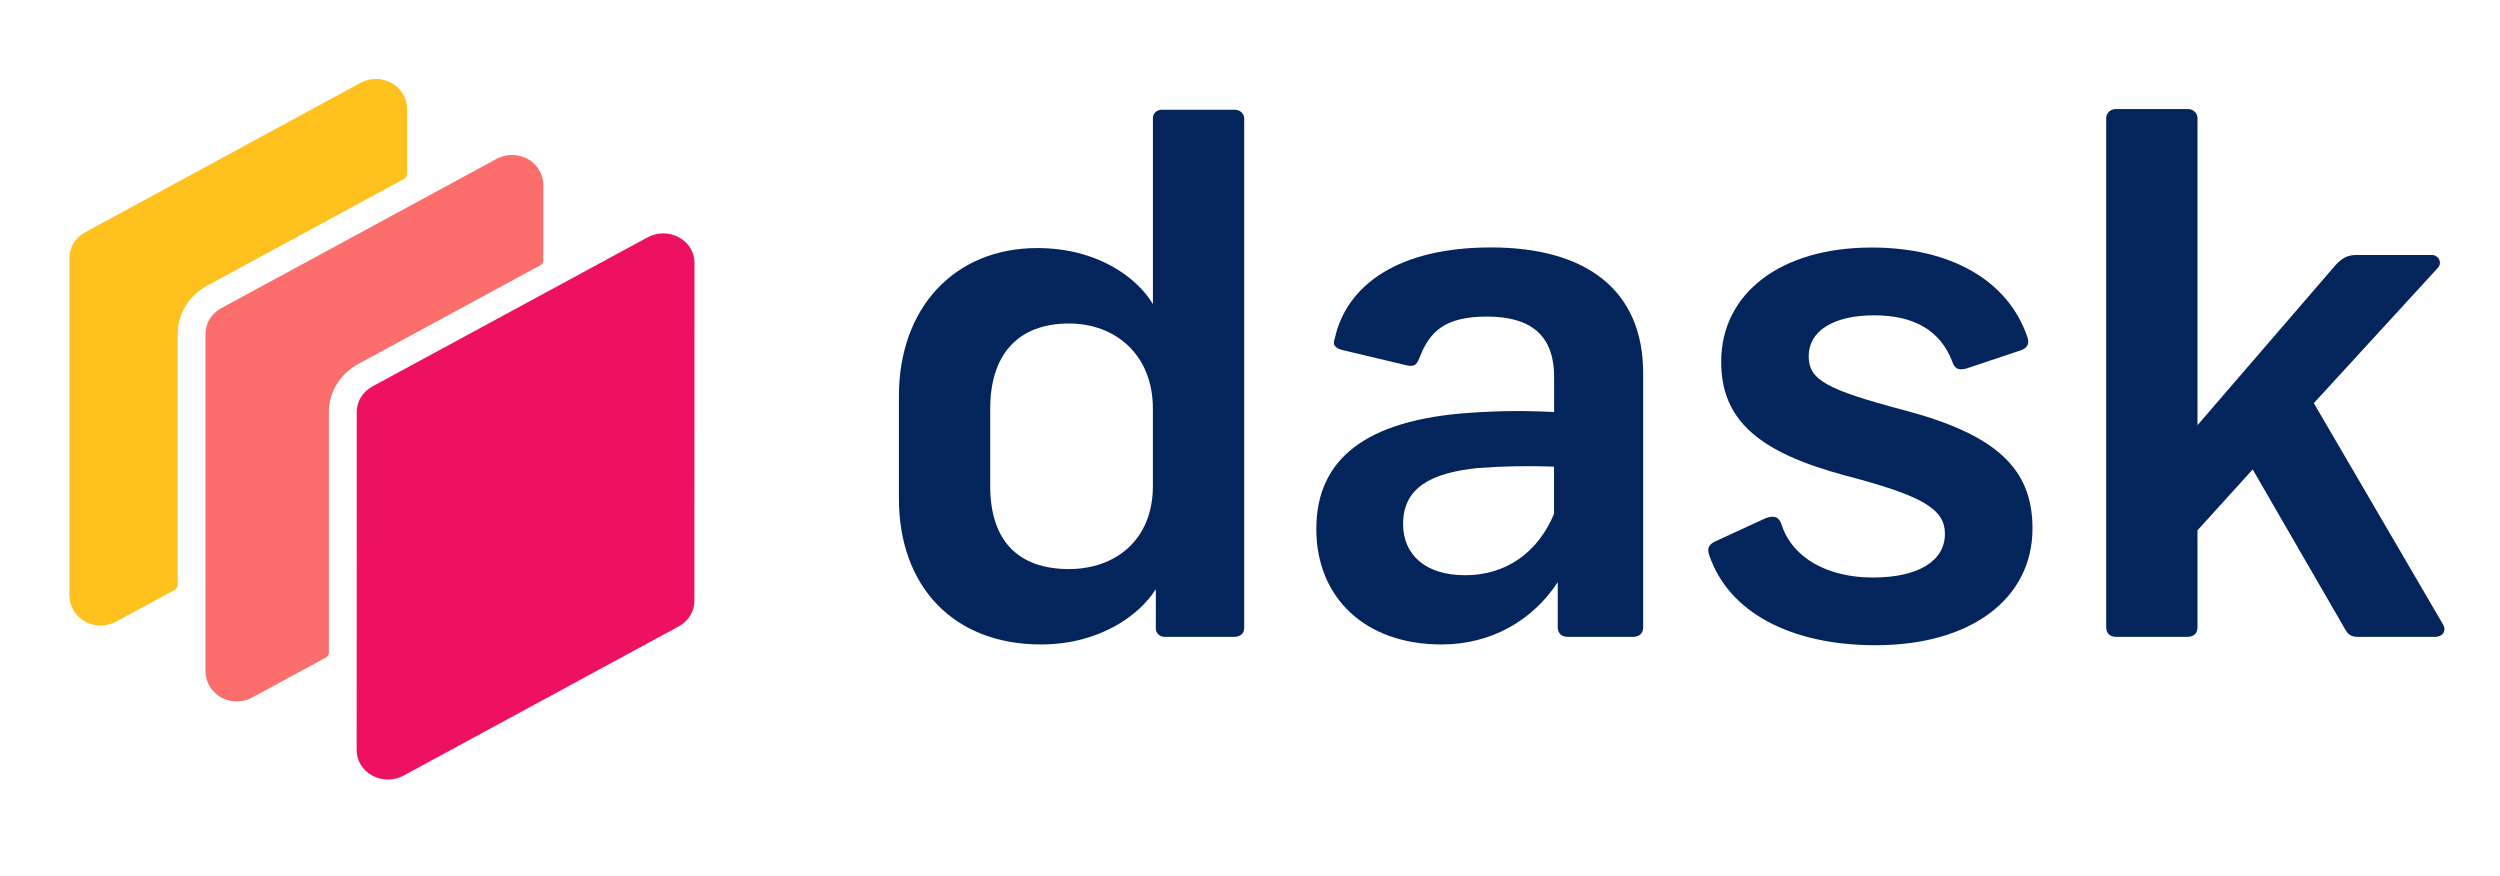
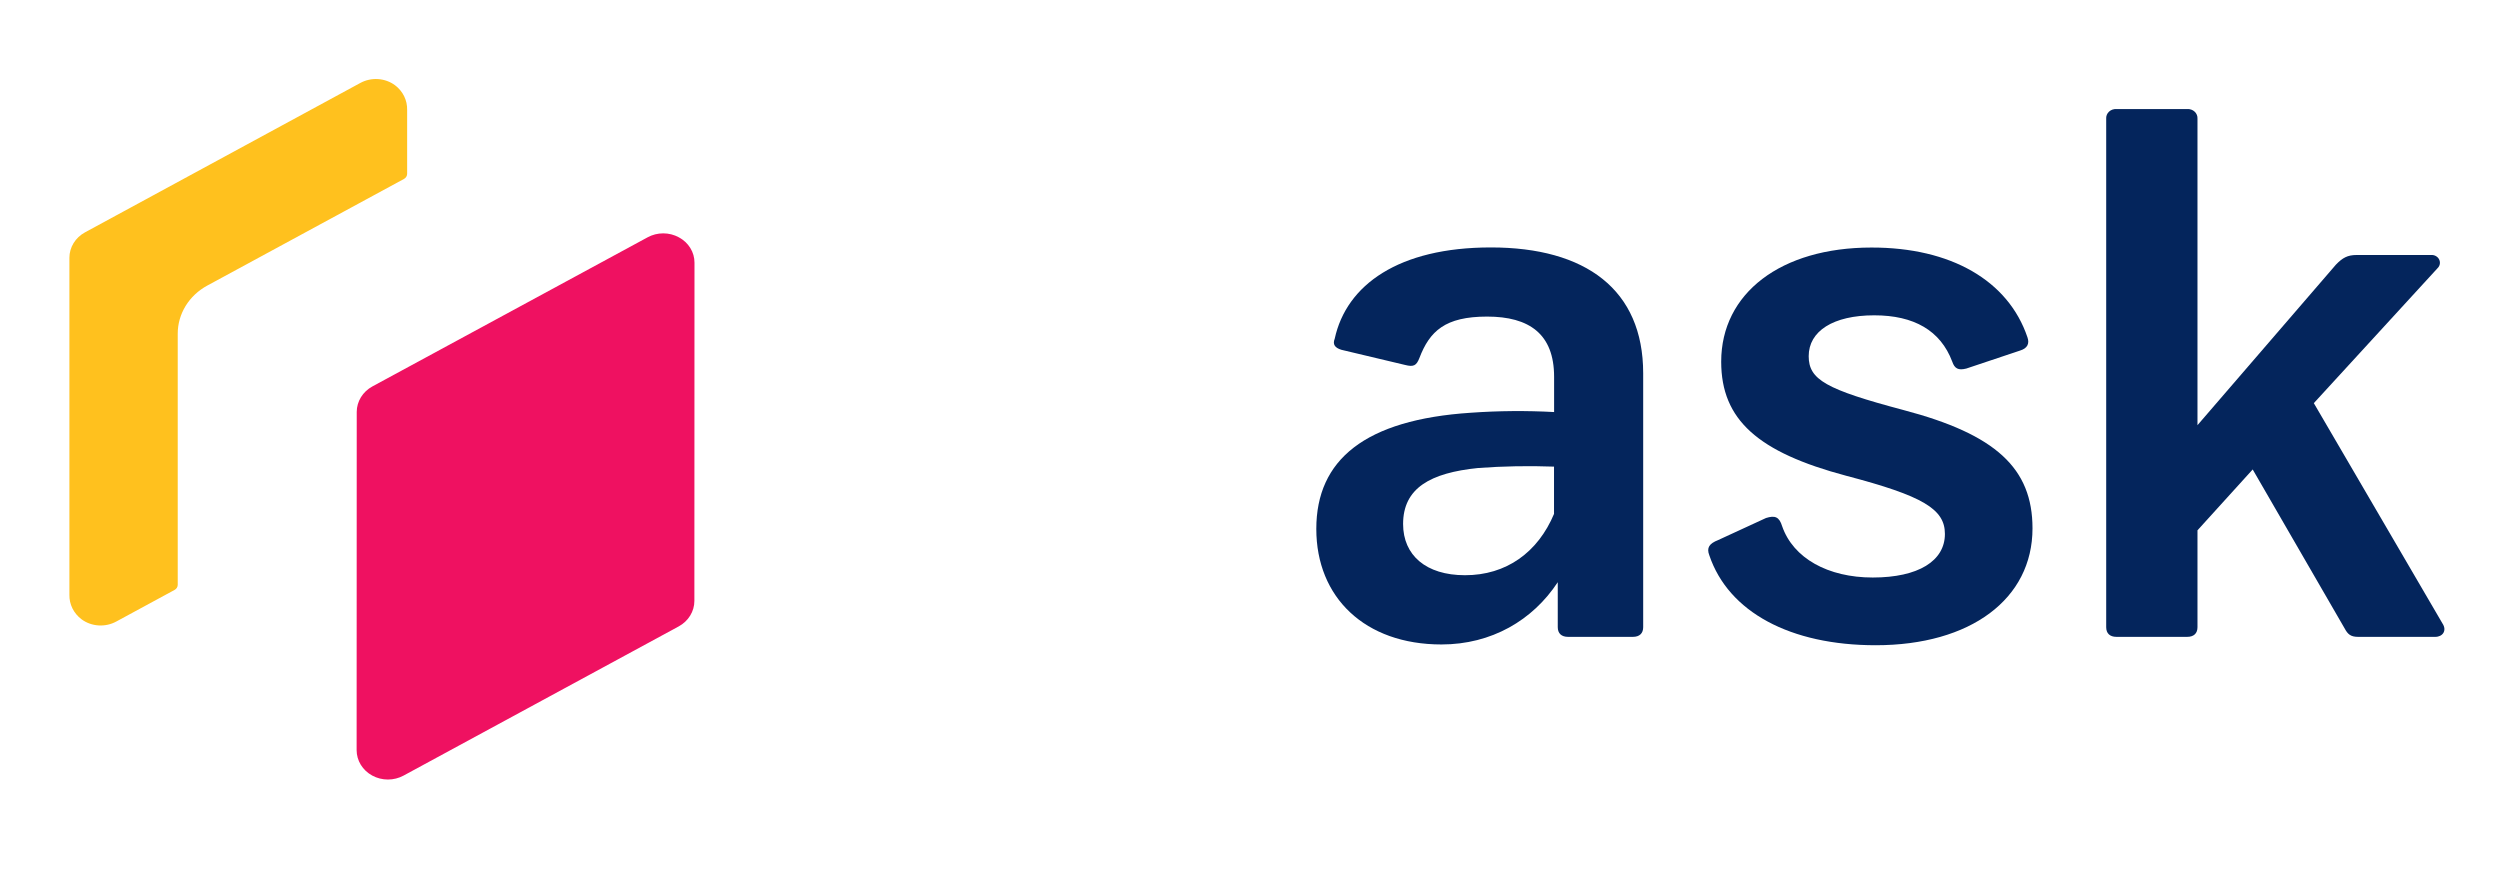
<svg xmlns="http://www.w3.org/2000/svg" width="117" height="41" viewBox="0 0 117 41" fill="none">
  <path d="M9.699 13.366L18.907 8.374C18.951 8.349 18.988 8.315 19.014 8.273C19.04 8.231 19.054 8.183 19.054 8.134V5.142C19.06 4.922 19.012 4.703 18.913 4.502C18.815 4.302 18.668 4.126 18.485 3.988C18.256 3.819 17.979 3.72 17.689 3.701C17.4 3.683 17.111 3.747 16.86 3.884L3.98 10.873C3.758 10.993 3.573 11.167 3.444 11.376C3.316 11.585 3.248 11.822 3.248 12.064V27.834C3.243 28.054 3.291 28.271 3.389 28.471C3.488 28.67 3.634 28.846 3.816 28.983C4.045 29.152 4.322 29.252 4.612 29.27C4.903 29.288 5.192 29.224 5.443 29.087L8.171 27.608C8.215 27.584 8.253 27.549 8.278 27.507C8.304 27.465 8.318 27.417 8.318 27.369V15.616C8.317 15.16 8.445 14.712 8.687 14.317C8.93 13.922 9.279 13.594 9.699 13.366Z" fill="#FFC11E" />
  <path d="M31.771 11.107C31.549 10.985 31.297 10.921 31.039 10.921C30.782 10.921 30.529 10.985 30.307 11.107L17.428 18.085C17.206 18.206 17.021 18.38 16.892 18.589C16.764 18.798 16.696 19.035 16.695 19.276L16.69 35.106C16.69 35.348 16.758 35.585 16.886 35.794C17.015 36.003 17.2 36.177 17.422 36.297C17.645 36.418 17.897 36.482 18.154 36.482C18.411 36.482 18.663 36.419 18.886 36.298L31.765 29.315C31.987 29.194 32.172 29.02 32.3 28.811C32.429 28.602 32.497 28.365 32.497 28.124L32.502 12.294C32.503 12.053 32.436 11.816 32.307 11.607C32.179 11.399 31.994 11.226 31.771 11.107Z" fill="#EF1161" />
-   <path d="M16.781 17.026L25.28 12.419C25.325 12.394 25.361 12.359 25.387 12.317C25.413 12.275 25.426 12.228 25.426 12.179V8.693C25.432 8.473 25.383 8.254 25.285 8.055C25.186 7.855 25.039 7.68 24.856 7.542C24.627 7.375 24.35 7.275 24.061 7.257C23.771 7.239 23.482 7.302 23.231 7.439L19.704 9.353L10.349 14.425C10.127 14.545 9.942 14.719 9.814 14.928C9.686 15.137 9.618 15.374 9.618 15.615V27.528V31.386C9.613 31.605 9.661 31.823 9.76 32.023C9.859 32.222 10.005 32.397 10.187 32.535C10.416 32.703 10.693 32.803 10.983 32.821C11.273 32.839 11.562 32.776 11.813 32.638L15.244 30.775C15.288 30.751 15.325 30.716 15.351 30.674C15.377 30.632 15.391 30.584 15.391 30.535V19.276C15.391 18.819 15.52 18.371 15.764 17.976C16.008 17.581 16.359 17.253 16.781 17.026Z" fill="#FC6E6B" />
-   <path d="M42.069 23.33V18.536C42.069 14.425 44.653 11.609 48.548 11.609C51.338 11.609 53.199 12.968 53.956 14.231V5.556C53.951 5.5 53.959 5.443 53.98 5.39C54.001 5.336 54.034 5.288 54.077 5.248C54.119 5.208 54.171 5.177 54.227 5.158C54.284 5.138 54.345 5.13 54.405 5.135H57.782C57.84 5.134 57.899 5.144 57.954 5.165C58.009 5.186 58.059 5.217 58.1 5.256C58.142 5.296 58.175 5.342 58.197 5.394C58.219 5.445 58.23 5.501 58.228 5.556V29.384C58.228 29.643 58.056 29.805 57.746 29.805H54.541C54.481 29.809 54.42 29.802 54.364 29.782C54.307 29.763 54.256 29.732 54.214 29.692C54.171 29.652 54.138 29.603 54.117 29.55C54.096 29.497 54.088 29.44 54.093 29.384V27.571C53.301 28.834 51.406 30.161 48.719 30.161C44.619 30.161 42.069 27.442 42.069 23.33ZM53.955 22.747V19.122C53.955 16.597 52.198 15.14 50.028 15.14C47.612 15.14 46.342 16.629 46.342 19.122V22.747C46.342 25.272 47.616 26.632 50.028 26.632C52.199 26.632 53.955 25.272 53.955 22.747Z" fill="#04255C" />
  <path d="M76.901 17.471V29.352C76.901 29.643 76.728 29.805 76.418 29.805H73.386C73.076 29.805 72.903 29.643 72.903 29.352V27.247C71.733 29.028 69.802 30.161 67.46 30.161C63.877 30.161 61.603 27.96 61.603 24.754C61.603 21.518 63.877 19.64 68.838 19.316C70.134 19.224 71.435 19.214 72.732 19.284V17.633C72.732 15.625 71.561 14.816 69.596 14.816C67.632 14.816 66.909 15.496 66.427 16.758C66.289 17.114 66.151 17.179 65.768 17.082L62.775 16.37C62.464 16.273 62.361 16.111 62.464 15.854C63.013 13.328 65.462 11.58 69.768 11.58C74.211 11.578 76.901 13.553 76.901 17.471ZM72.728 24.043V21.838C71.544 21.794 70.359 21.816 69.179 21.902C66.939 22.13 65.665 22.841 65.665 24.525C65.665 25.982 66.733 26.92 68.559 26.92C70.492 26.923 71.973 25.855 72.732 24.043H72.728Z" fill="#04255C" />
  <path d="M94.885 15.787C94.988 16.078 94.885 16.302 94.54 16.406L92.024 17.248C91.645 17.345 91.475 17.248 91.365 16.924C90.816 15.467 89.574 14.757 87.714 14.757C85.784 14.757 84.647 15.502 84.647 16.667C84.647 17.768 85.439 18.221 89.091 19.192C93.399 20.327 95.121 21.912 95.121 24.728C95.121 28.03 92.227 30.197 87.782 30.197C83.785 30.197 80.892 28.643 79.996 25.988C79.857 25.632 79.996 25.437 80.41 25.275L82.649 24.243C83.062 24.114 83.269 24.179 83.406 24.632C83.924 26.121 85.543 27.028 87.644 27.028C89.781 27.028 91.022 26.251 91.022 24.988C91.022 23.822 89.987 23.207 86.41 22.268C82.275 21.168 80.552 19.647 80.552 16.927C80.552 13.722 83.344 11.585 87.58 11.585C91.302 11.578 93.989 13.132 94.885 15.787Z" fill="#04255C" />
  <path d="M113.972 29.805H110.354C110.009 29.805 109.872 29.676 109.733 29.417L105.426 21.97L102.842 24.819V29.352C102.842 29.643 102.67 29.805 102.359 29.805H99.052C98.742 29.805 98.57 29.643 98.57 29.352V5.556C98.565 5.495 98.575 5.435 98.597 5.378C98.62 5.321 98.655 5.269 98.701 5.226C98.747 5.183 98.802 5.15 98.862 5.129C98.923 5.108 98.988 5.099 99.052 5.103H102.359C102.424 5.099 102.489 5.108 102.549 5.129C102.61 5.15 102.665 5.183 102.71 5.226C102.756 5.269 102.792 5.321 102.814 5.378C102.837 5.435 102.846 5.495 102.842 5.556V19.898L109.32 12.387C109.631 12.064 109.869 11.934 110.286 11.934H113.765C113.845 11.927 113.924 11.943 113.993 11.98C114.062 12.017 114.117 12.073 114.151 12.141C114.185 12.209 114.196 12.284 114.183 12.358C114.169 12.432 114.132 12.5 114.076 12.553L108.287 18.867L114.317 29.194C114.522 29.514 114.316 29.805 113.972 29.805Z" fill="#04255C" />
</svg>